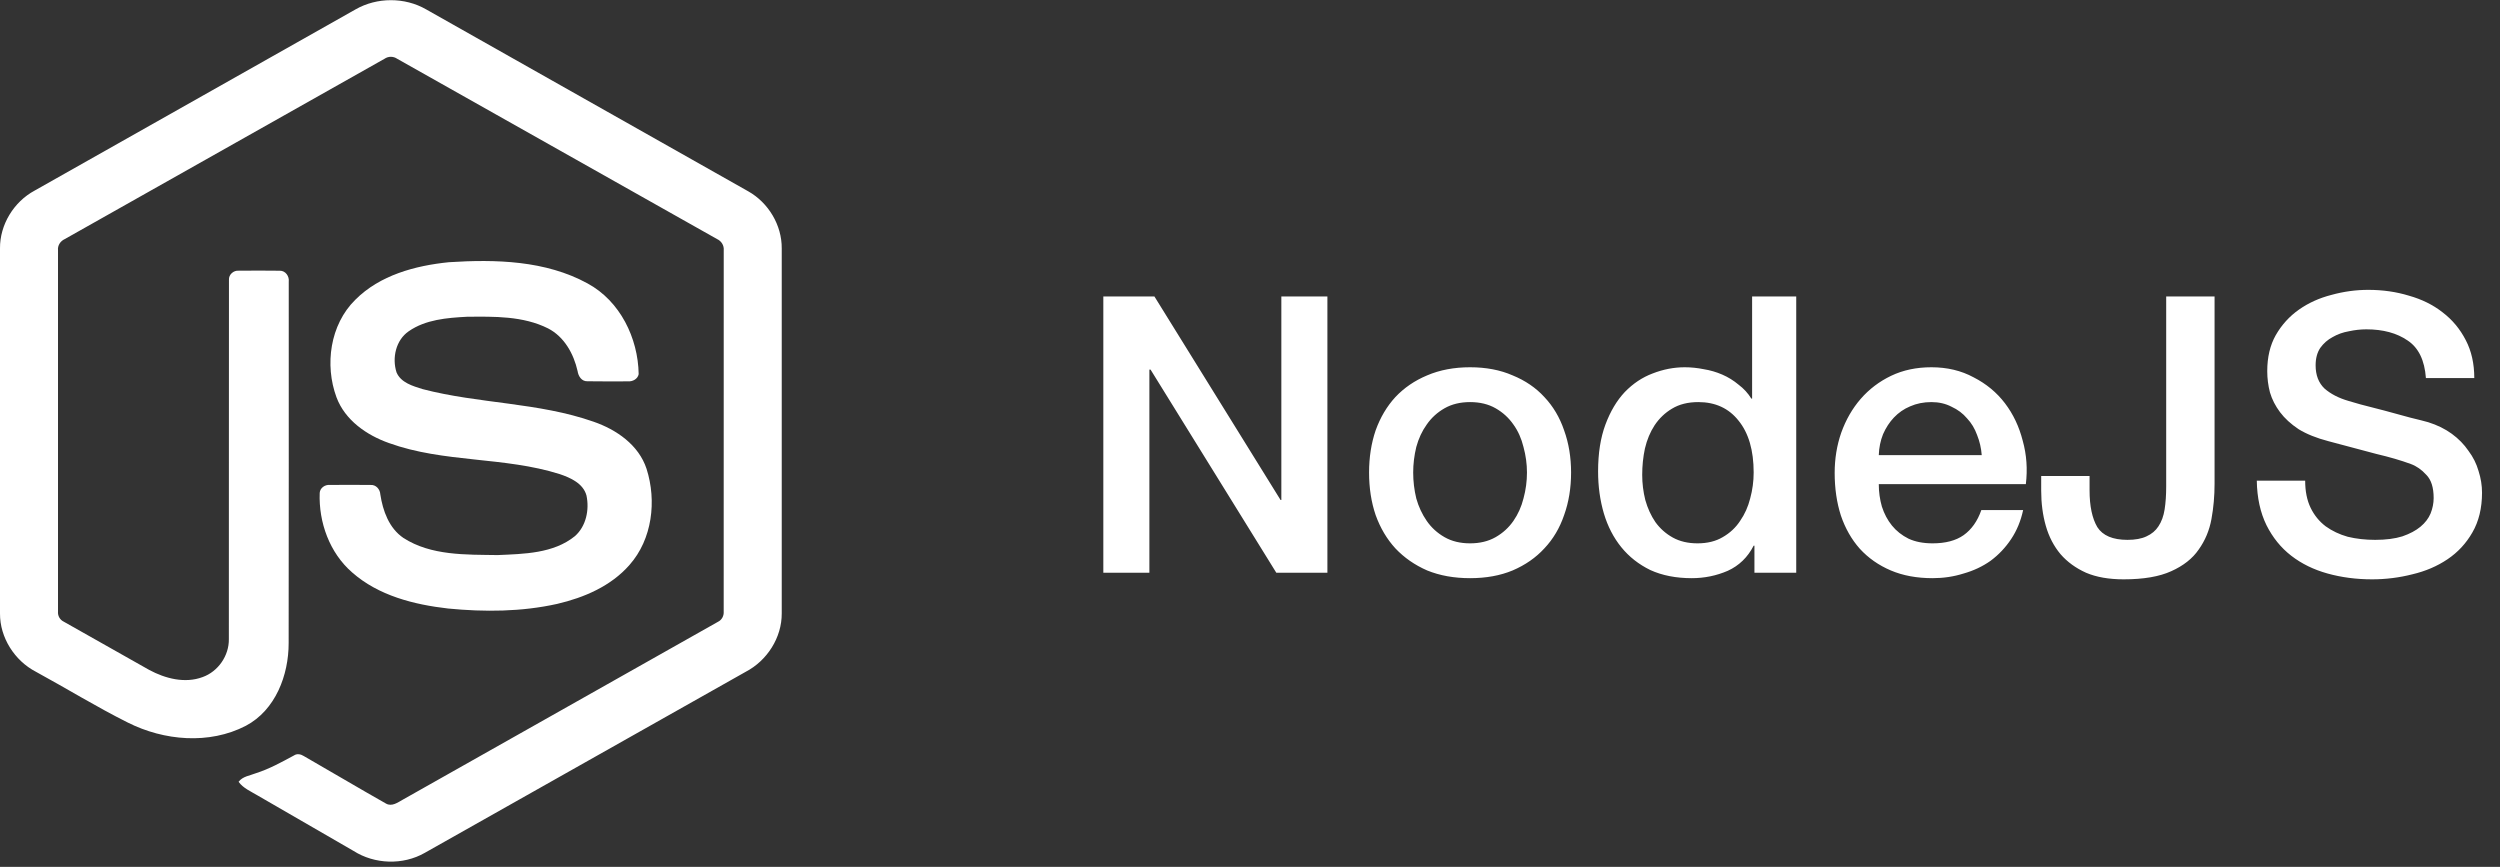
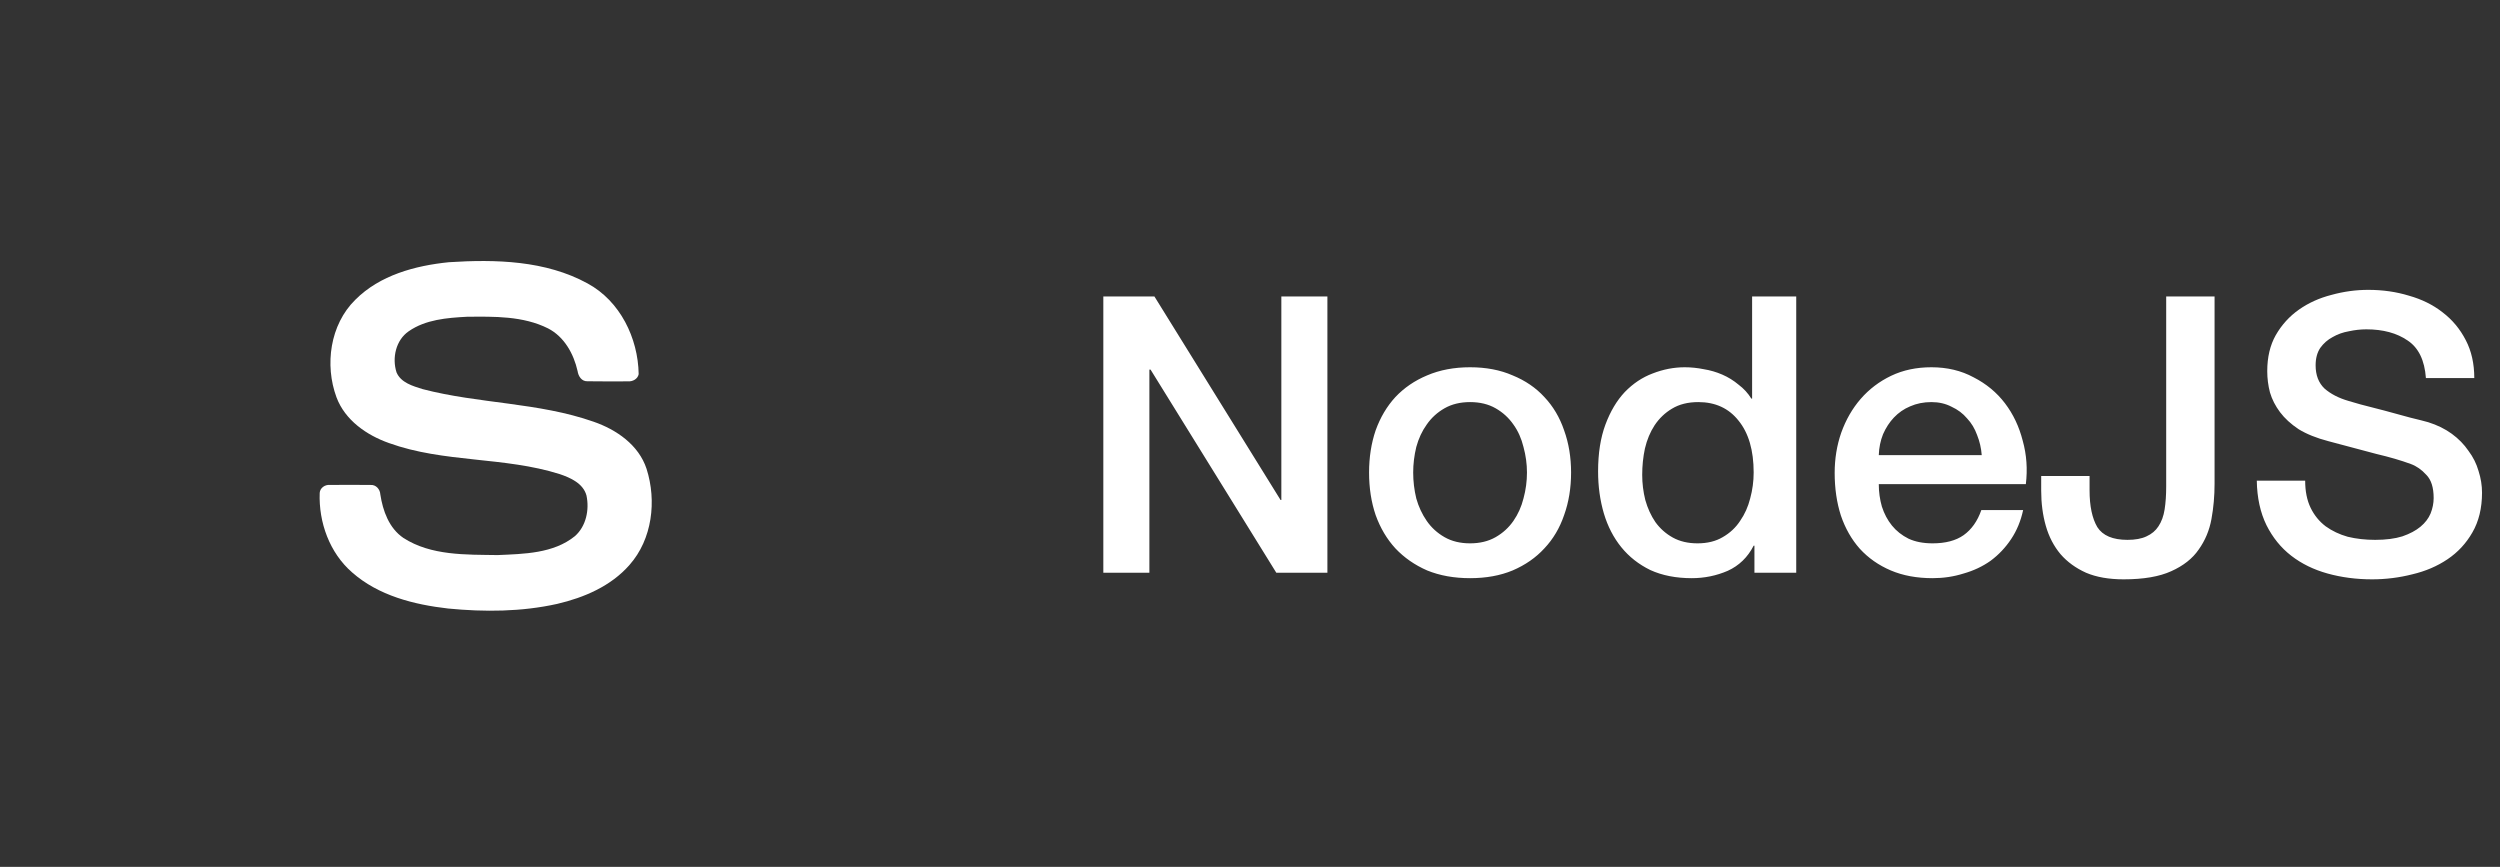
<svg xmlns="http://www.w3.org/2000/svg" width="323" height="112" viewBox="0 0 323 112" fill="none">
  <rect x="0" y="0" width="323" height="112" fill="#333333" stroke="none" />
  <path d="M142.55 38.3H149.15L165.45 64.6H165.55V38.3H171.5V74H164.9L148.65 47.75H148.5V74H142.55V38.3ZM189.934 74.7C187.867 74.7 186.017 74.367 184.384 73.7C182.784 73 181.417 72.05 180.284 70.85C179.184 69.65 178.334 68.217 177.734 66.55C177.167 64.883 176.884 63.05 176.884 61.05C176.884 59.083 177.167 57.267 177.734 55.6C178.334 53.933 179.184 52.5 180.284 51.3C181.417 50.1 182.784 49.167 184.384 48.5C186.017 47.8 187.867 47.45 189.934 47.45C192.001 47.45 193.834 47.8 195.434 48.5C197.067 49.167 198.434 50.1 199.534 51.3C200.667 52.5 201.517 53.933 202.084 55.6C202.684 57.267 202.984 59.083 202.984 61.05C202.984 63.05 202.684 64.883 202.084 66.55C201.517 68.217 200.667 69.65 199.534 70.85C198.434 72.05 197.067 73 195.434 73.7C193.834 74.367 192.001 74.7 189.934 74.7ZM189.934 70.2C191.201 70.2 192.301 69.933 193.234 69.4C194.167 68.867 194.934 68.167 195.534 67.3C196.134 66.433 196.567 65.467 196.834 64.4C197.134 63.3 197.284 62.183 197.284 61.05C197.284 59.95 197.134 58.85 196.834 57.75C196.567 56.65 196.134 55.683 195.534 54.85C194.934 53.983 194.167 53.283 193.234 52.75C192.301 52.217 191.201 51.95 189.934 51.95C188.667 51.95 187.567 52.217 186.634 52.75C185.701 53.283 184.934 53.983 184.334 54.85C183.734 55.683 183.284 56.65 182.984 57.75C182.717 58.85 182.584 59.95 182.584 61.05C182.584 62.183 182.717 63.3 182.984 64.4C183.284 65.467 183.734 66.433 184.334 67.3C184.934 68.167 185.701 68.867 186.634 69.4C187.567 69.933 188.667 70.2 189.934 70.2ZM232.073 74H226.673V70.5H226.573C225.806 72 224.689 73.083 223.223 73.75C221.756 74.383 220.206 74.7 218.573 74.7C216.539 74.7 214.756 74.35 213.223 73.65C211.723 72.917 210.473 71.933 209.473 70.7C208.473 69.467 207.723 68.017 207.223 66.35C206.723 64.65 206.473 62.833 206.473 60.9C206.473 58.567 206.789 56.55 207.423 54.85C208.056 53.15 208.889 51.75 209.923 50.65C210.989 49.55 212.189 48.75 213.523 48.25C214.889 47.717 216.273 47.45 217.673 47.45C218.473 47.45 219.289 47.533 220.123 47.7C220.956 47.833 221.756 48.067 222.523 48.4C223.289 48.733 223.989 49.167 224.623 49.7C225.289 50.2 225.839 50.8 226.273 51.5H226.373V38.3H232.073V74ZM212.173 61.35C212.173 62.45 212.306 63.533 212.573 64.6C212.873 65.667 213.306 66.617 213.873 67.45C214.473 68.283 215.223 68.95 216.123 69.45C217.023 69.95 218.089 70.2 219.323 70.2C220.589 70.2 221.673 69.933 222.573 69.4C223.506 68.867 224.256 68.167 224.823 67.3C225.423 66.433 225.856 65.467 226.123 64.4C226.423 63.3 226.573 62.183 226.573 61.05C226.573 58.183 225.923 55.95 224.623 54.35C223.356 52.75 221.623 51.95 219.423 51.95C218.089 51.95 216.956 52.233 216.023 52.8C215.123 53.333 214.373 54.05 213.773 54.95C213.206 55.817 212.789 56.817 212.523 57.95C212.289 59.05 212.173 60.183 212.173 61.35ZM256.039 58.8C255.972 57.9 255.772 57.033 255.439 56.2C255.139 55.367 254.706 54.65 254.139 54.05C253.606 53.417 252.939 52.917 252.139 52.55C251.372 52.15 250.506 51.95 249.539 51.95C248.539 51.95 247.622 52.133 246.789 52.5C245.989 52.833 245.289 53.317 244.689 53.95C244.122 54.55 243.656 55.267 243.289 56.1C242.956 56.933 242.772 57.833 242.739 58.8H256.039ZM242.739 62.55C242.739 63.55 242.872 64.517 243.139 65.45C243.439 66.383 243.872 67.2 244.439 67.9C245.006 68.6 245.722 69.167 246.589 69.6C247.456 70 248.489 70.2 249.689 70.2C251.356 70.2 252.689 69.85 253.689 69.15C254.722 68.417 255.489 67.333 255.989 65.9H261.389C261.089 67.3 260.572 68.55 259.839 69.65C259.106 70.75 258.222 71.683 257.189 72.45C256.156 73.183 254.989 73.733 253.689 74.1C252.422 74.5 251.089 74.7 249.689 74.7C247.656 74.7 245.856 74.367 244.289 73.7C242.722 73.033 241.389 72.1 240.289 70.9C239.222 69.7 238.406 68.267 237.839 66.6C237.306 64.933 237.039 63.1 237.039 61.1C237.039 59.267 237.322 57.533 237.889 55.9C238.489 54.233 239.322 52.783 240.389 51.55C241.489 50.283 242.806 49.283 244.339 48.55C245.872 47.817 247.606 47.45 249.539 47.45C251.572 47.45 253.389 47.883 254.989 48.75C256.622 49.583 257.972 50.7 259.039 52.1C260.106 53.5 260.872 55.117 261.339 56.95C261.839 58.75 261.972 60.617 261.739 62.55H242.739ZM286.122 62.5C286.122 64.067 285.989 65.583 285.722 67.05C285.456 68.517 284.906 69.833 284.072 71C283.272 72.167 282.089 73.1 280.522 73.8C278.989 74.5 276.939 74.85 274.372 74.85C272.472 74.85 270.856 74.567 269.522 74C268.189 73.4 267.089 72.6 266.222 71.6C265.356 70.567 264.722 69.35 264.322 67.95C263.922 66.55 263.722 65.033 263.722 63.4V61.5H269.972V63.35C269.972 65.383 270.306 66.967 270.972 68.1C271.672 69.2 272.972 69.75 274.872 69.75C275.872 69.75 276.689 69.6 277.322 69.3C277.989 69 278.506 68.567 278.872 68C279.272 67.4 279.539 66.667 279.672 65.8C279.806 64.933 279.872 63.95 279.872 62.85V38.3H286.122V62.5ZM297.828 62.1C297.828 63.467 298.061 64.633 298.528 65.6C298.994 66.567 299.644 67.367 300.478 68C301.311 68.6 302.261 69.05 303.328 69.35C304.428 69.617 305.611 69.75 306.878 69.75C308.244 69.75 309.411 69.6 310.378 69.3C311.344 68.967 312.128 68.55 312.728 68.05C313.328 67.55 313.761 66.983 314.028 66.35C314.294 65.683 314.428 65.017 314.428 64.35C314.428 62.983 314.111 61.983 313.478 61.35C312.878 60.683 312.211 60.217 311.478 59.95C310.211 59.483 308.728 59.05 307.028 58.65C305.361 58.217 303.294 57.667 300.828 57C299.294 56.6 298.011 56.083 296.978 55.45C295.978 54.783 295.178 54.05 294.578 53.25C293.978 52.45 293.544 51.6 293.278 50.7C293.044 49.8 292.928 48.883 292.928 47.95C292.928 46.15 293.294 44.6 294.028 43.3C294.794 41.967 295.794 40.867 297.028 40C298.261 39.133 299.661 38.5 301.228 38.1C302.794 37.667 304.378 37.45 305.978 37.45C307.844 37.45 309.594 37.7 311.228 38.2C312.894 38.667 314.344 39.383 315.578 40.35C316.844 41.317 317.844 42.517 318.578 43.95C319.311 45.35 319.678 46.983 319.678 48.85H313.428C313.261 46.55 312.478 44.933 311.078 44C309.678 43.033 307.894 42.55 305.728 42.55C304.994 42.55 304.244 42.633 303.478 42.8C302.711 42.933 302.011 43.183 301.378 43.55C300.744 43.883 300.211 44.35 299.778 44.95C299.378 45.55 299.178 46.3 299.178 47.2C299.178 48.467 299.561 49.467 300.328 50.2C301.128 50.9 302.161 51.433 303.428 51.8C303.561 51.833 304.078 51.983 304.978 52.25C305.911 52.483 306.944 52.75 308.078 53.05C309.211 53.35 310.311 53.65 311.378 53.95C312.478 54.217 313.261 54.417 313.728 54.55C314.894 54.917 315.911 55.417 316.778 56.05C317.644 56.683 318.361 57.417 318.928 58.25C319.528 59.05 319.961 59.917 320.228 60.85C320.528 61.783 320.678 62.717 320.678 63.65C320.678 65.65 320.261 67.367 319.428 68.8C318.628 70.2 317.561 71.35 316.228 72.25C314.894 73.15 313.378 73.8 311.678 74.2C309.978 74.633 308.244 74.85 306.478 74.85C304.444 74.85 302.528 74.6 300.728 74.1C298.928 73.6 297.361 72.833 296.028 71.8C294.694 70.767 293.628 69.45 292.828 67.85C292.028 66.217 291.611 64.3 291.578 62.1H297.828Z" fill="white" />
-   <path d="M45.943 1.21C48.703 -0.369 52.297 -0.377 55.055 1.21C68.927 9.049 82.803 16.875 96.673 24.718C99.281 26.187 101.026 29.09 101 32.096V79.255C101.019 82.386 99.102 85.358 96.35 86.794C82.523 94.59 68.704 102.394 54.88 110.189C52.063 111.8 48.396 111.676 45.667 109.933C41.522 107.53 37.37 105.139 33.224 102.739C32.377 102.234 31.422 101.832 30.824 101.01C31.353 100.298 32.299 100.209 33.067 99.898C34.797 99.347 36.386 98.464 37.976 97.607C38.378 97.332 38.868 97.438 39.254 97.684C42.798 99.716 46.312 101.808 49.868 103.82C50.627 104.258 51.395 103.677 52.044 103.315C65.612 95.647 79.196 88.008 92.762 80.337C93.264 80.095 93.542 79.562 93.501 79.011C93.511 63.454 93.504 47.895 93.506 32.338C93.564 31.713 93.202 31.139 92.637 30.883C78.859 23.124 65.088 15.352 51.312 7.591C51.073 7.427 50.79 7.339 50.5 7.338C50.211 7.338 49.928 7.425 49.689 7.589C35.913 15.352 22.144 23.131 8.368 30.89C7.805 31.146 7.427 31.711 7.494 32.338C7.496 47.895 7.494 63.454 7.494 79.013C7.47 79.282 7.529 79.552 7.663 79.786C7.797 80.02 7.999 80.207 8.243 80.323C11.919 82.407 15.6 84.477 19.279 86.555C21.351 87.67 23.896 88.333 26.179 87.478C28.194 86.756 29.606 84.7 29.568 82.56C29.587 67.094 29.558 51.626 29.582 36.163C29.532 35.476 30.183 34.909 30.851 34.974C32.617 34.962 34.386 34.95 36.152 34.978C36.889 34.962 37.397 35.701 37.306 36.393C37.298 51.956 37.325 67.521 37.294 83.084C37.298 87.232 35.594 91.746 31.758 93.775C27.031 96.224 21.189 95.705 16.519 93.357C12.477 91.339 8.619 88.958 4.648 86.796C1.889 85.368 -0.019 82.384 0 79.256V32.096C-0.029 29.028 1.786 26.072 4.476 24.624C18.3 16.823 32.121 9.015 45.943 1.21Z" fill="white" />
  <path d="M58.003 33.877C64.032 33.489 70.487 33.647 75.912 36.618C80.113 38.894 82.442 43.671 82.516 48.338C82.399 48.967 81.741 49.314 81.14 49.271C79.39 49.269 77.641 49.295 75.891 49.259C75.149 49.288 74.718 48.604 74.625 47.947C74.122 45.715 72.905 43.503 70.803 42.426C67.576 40.811 63.836 40.892 60.318 40.926C57.749 41.062 54.988 41.285 52.812 42.795C51.141 43.939 50.634 46.248 51.23 48.108C51.792 49.444 53.334 49.874 54.595 50.272C61.861 52.172 69.561 51.983 76.688 54.484C79.639 55.503 82.526 57.485 83.536 60.575C84.857 64.716 84.278 69.665 81.332 72.989C78.942 75.725 75.463 77.214 71.992 78.022C67.376 79.052 62.584 79.078 57.896 78.621C53.487 78.118 48.899 76.96 45.495 73.956C42.585 71.429 41.164 67.492 41.305 63.691C41.339 63.05 41.977 62.602 42.592 62.655C44.354 62.641 46.115 62.636 47.877 62.657C48.581 62.607 49.102 63.215 49.138 63.878C49.464 66.005 50.263 68.238 52.118 69.5C55.698 71.81 60.191 71.651 64.29 71.716C67.687 71.565 71.499 71.52 74.271 69.275C75.733 67.995 76.166 65.853 75.771 64.01C75.343 62.454 73.716 61.729 72.318 61.255C65.145 58.986 57.359 59.809 50.256 57.243C47.372 56.224 44.583 54.297 43.475 51.334C41.929 47.141 42.638 41.955 45.893 38.743C49.066 35.548 53.648 34.317 58.003 33.877V33.877Z" fill="white" />
</svg>